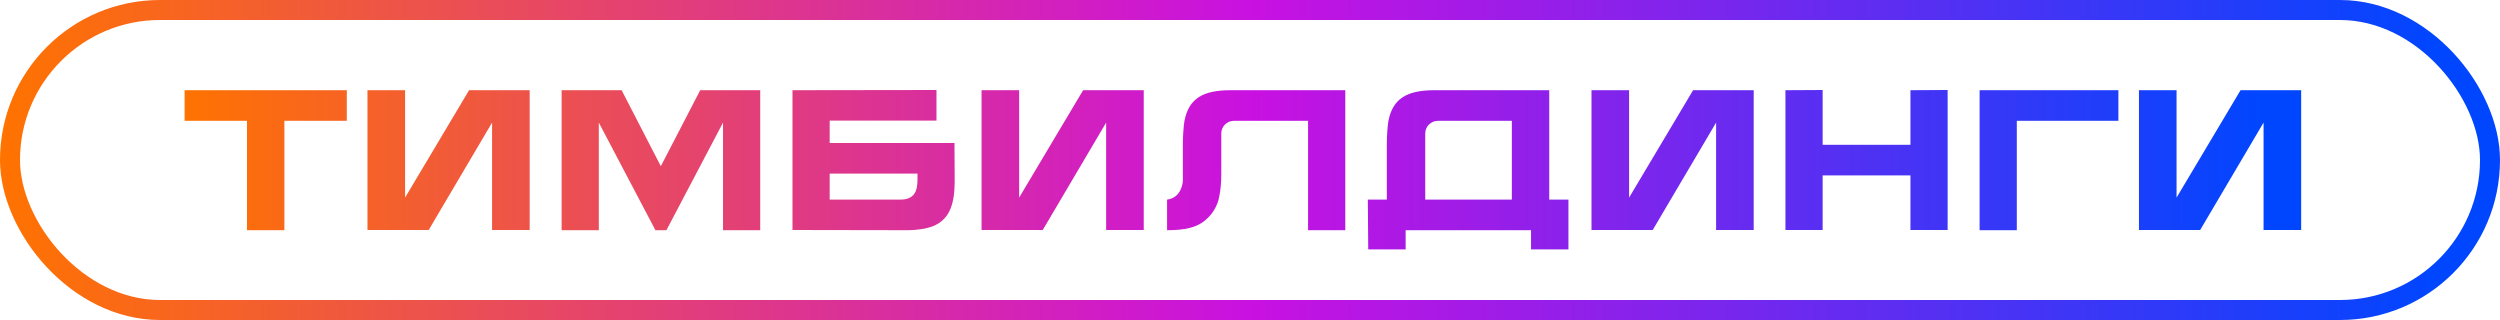
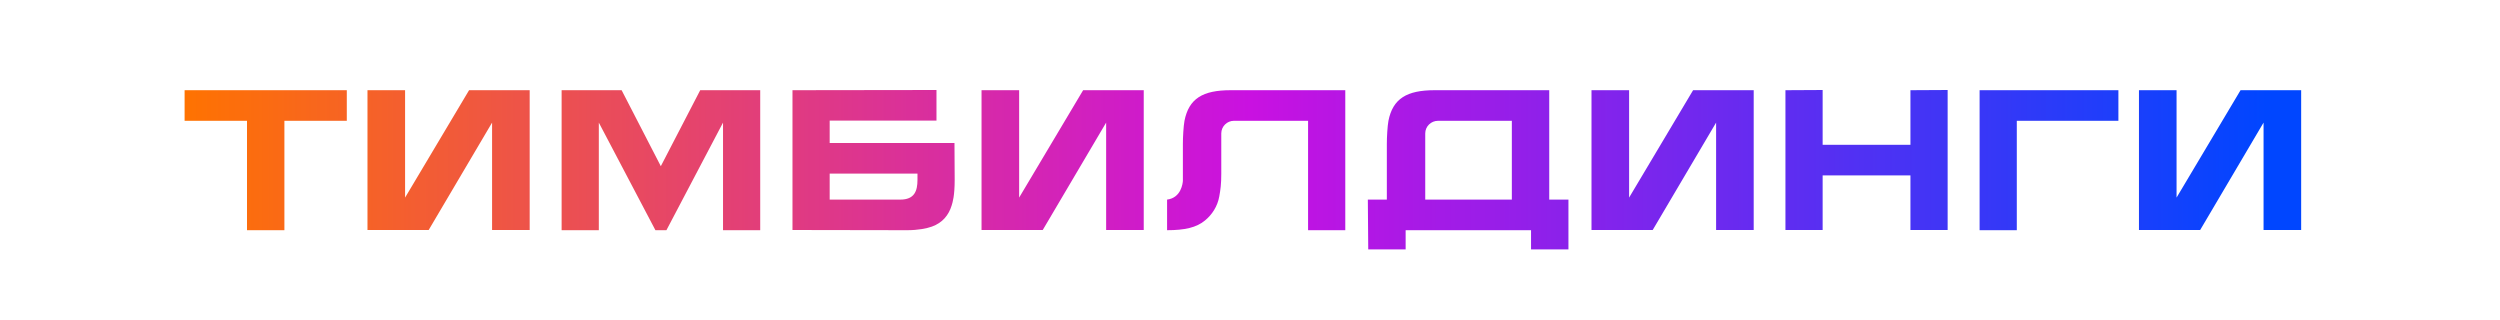
<svg xmlns="http://www.w3.org/2000/svg" width="125" height="16" viewBox="0 0 125 16" fill="none">
-   <rect x="0.5" y="0.5" width="124" height="15" rx="7.5" stroke="url(#paint0_linear_196_192)" />
  <path d="M17.34 4.51V6.04H14.22V11.51H12.35V6.04H9.23V4.51H17.34ZM23.454 4.51H26.484V11.5H24.604V6.13L21.434 11.5H18.374V4.51H20.254V9.88L23.454 4.51ZM35.011 4.51H38.011V11.51H36.151V6.13L33.321 11.51H32.771L29.941 6.13V11.51H28.081V4.51H31.081L33.041 8.31L35.011 4.51ZM41.484 7.15H47.724L47.734 8.98C47.734 9.8 47.634 10.1 47.584 10.27C47.434 10.76 47.124 11.14 46.594 11.33C46.344 11.42 45.914 11.51 45.354 11.51L39.624 11.5V4.51L46.824 4.5V6.03H41.484V7.15ZM45.014 9.98C45.724 9.98 45.874 9.55 45.874 8.99V8.68H41.484V9.98H45.014ZM54.157 4.51H57.187V11.5H55.307V6.13L52.137 11.5H49.077V4.51H50.957V9.88L54.157 4.51ZM61.534 4.51H67.264V11.51H65.404V6.04H61.694C61.354 6.04 61.064 6.32 61.064 6.67V8.69C61.064 9.21 61.024 9.49 60.964 9.82C60.874 10.33 60.594 10.74 60.254 11.02C59.824 11.38 59.234 11.51 58.354 11.51V9.98C59.064 9.89 59.134 9.16 59.144 9.05C59.144 8.3 59.144 7.39 59.144 7.2C59.144 6.86 59.174 6.31 59.224 6.04C59.444 4.93 60.134 4.51 61.534 4.51ZM77.462 9.98H78.422V12.47H76.552V11.51H70.282V12.47H68.412L68.392 9.98H69.342C69.342 9.44 69.342 7.49 69.342 7.2C69.342 6.86 69.372 6.31 69.422 6.04C69.642 4.93 70.342 4.51 71.732 4.51H77.462V9.98ZM71.262 6.67V9.98H75.592V6.04H71.902C71.552 6.04 71.262 6.32 71.262 6.67ZM84.655 4.51H87.685V11.5H85.805V6.13L82.635 11.5H79.575V4.51H81.455V9.88L84.655 4.51ZM95.522 4.51L97.382 4.5V11.5H95.522V8.77H91.132V11.5H89.272V4.51L91.132 4.5V7.24H95.522V4.51ZM105.92 6.04H100.84V11.51H98.98V4.51H105.92V6.04ZM112.028 4.51H115.058V11.5H113.178V6.13L110.008 11.5H106.948V4.51H108.828V9.88L112.028 4.51Z" fill="url(#paint1_linear_196_192)" />
  <defs>
    <linearGradient id="paint0_linear_196_192" x1="0" y1="8" x2="125" y2="8" gradientUnits="userSpaceOnUse">
      <stop stop-color="#FF7300" />
      <stop offset="0.5" stop-color="#C911E1" />
      <stop offset="0.975" stop-color="#0046FF" />
    </linearGradient>
    <linearGradient id="paint1_linear_196_192" x1="9" y1="8" x2="116" y2="8" gradientUnits="userSpaceOnUse">
      <stop stop-color="#FF7300" />
      <stop offset="0.5" stop-color="#C911E1" />
      <stop offset="0.975" stop-color="#0046FF" />
    </linearGradient>
  </defs>
</svg>